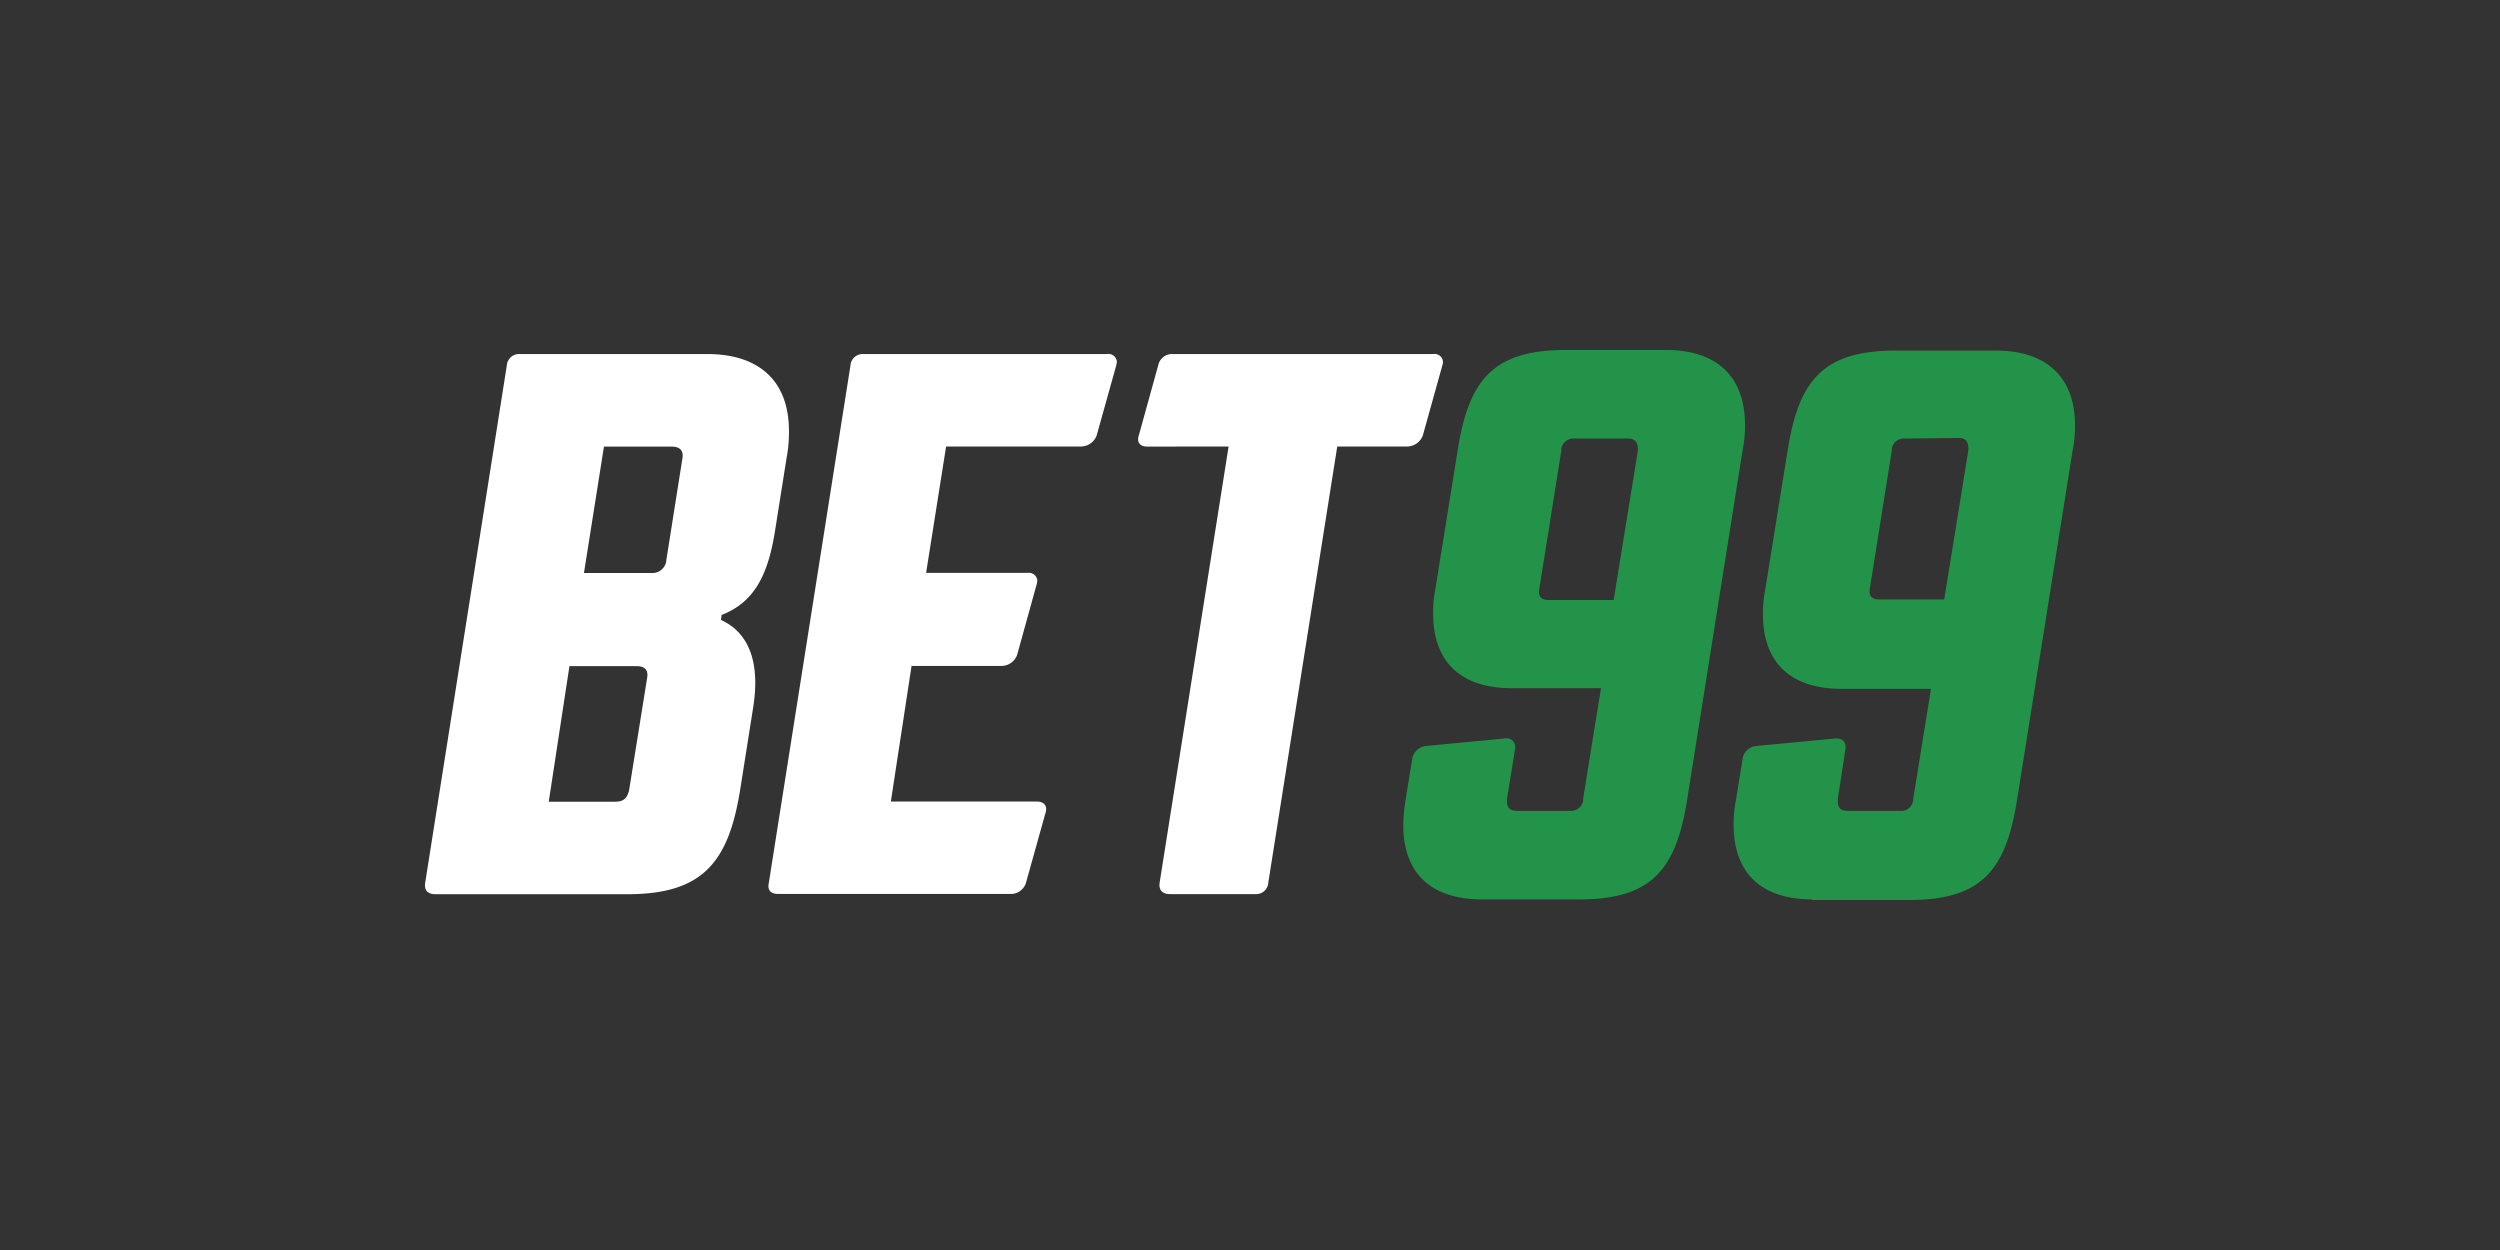
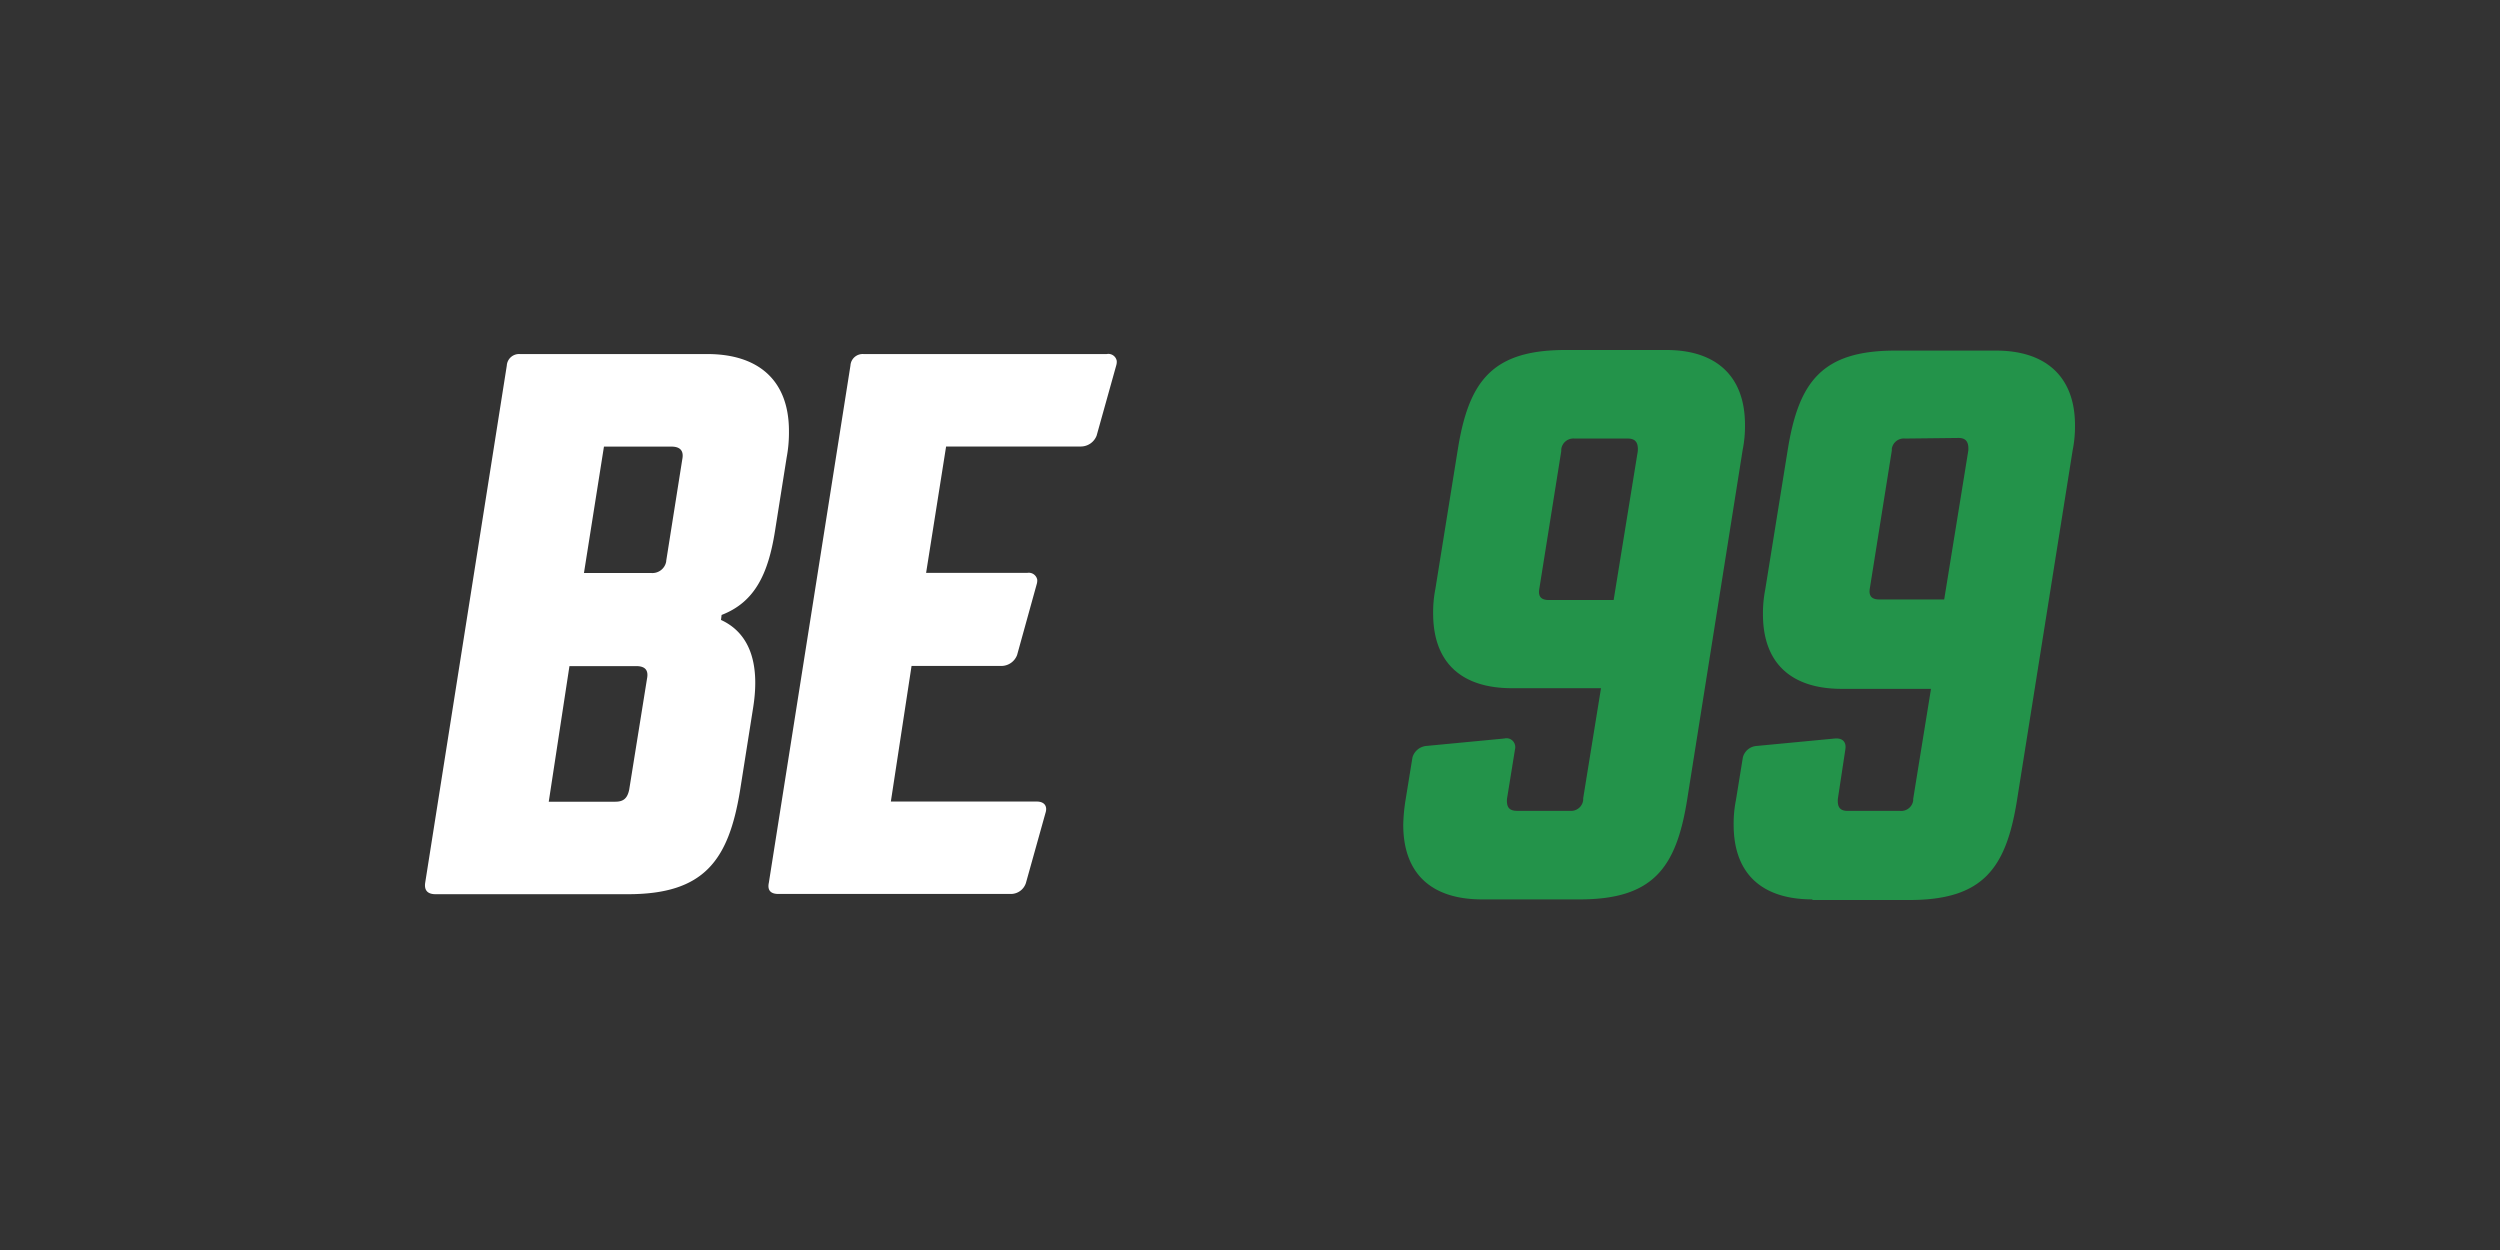
<svg xmlns="http://www.w3.org/2000/svg" id="Layer_1" data-name="Layer 1" viewBox="0 0 500 250">
  <rect x="0" y="0" width="500" height="250" fill="#333333" stroke="none" />
  <defs>
    <style>.cls-1{fill:#fff;}.cls-2{fill:#23934a;}</style>
  </defs>
  <title>3551_500x250_dark</title>
  <path class="cls-1" d="M141.47,70.81c10,0,16.32,5.06,16.32,15.4a26.76,26.76,0,0,1-.46,5.29L155,106.21c-1.38,8.73-4.13,14.25-10.68,16.78l-.12,1c5.29,2.42,7.93,8,6.44,17.47L148,158.16c-2.3,14-7.24,20.68-22.41,20.68H87.11c-1.61,0-2.3-.8-2.07-2.3L101.36,73.11a2.46,2.46,0,0,1,2.61-2.3h37.5Zm-14.25,62.41H113.89l-4.14,27.12h13.33c1.73,0,2.42-.8,2.76-2.41l3.56-22.18C129.75,134,129,133.22,127.22,133.22Zm-6.43-43.9-4,25.28h13.45a2.8,2.8,0,0,0,3-2.3v-.11l3.22-20.35c.34-1.72-.46-2.52-2.19-2.52Z" />
  <path class="cls-1" d="M153.77,176.54,170.09,73.11a2.45,2.45,0,0,1,2.61-2.3h48.65a1.7,1.7,0,0,1,2,1.38,2.61,2.61,0,0,1-.11.92l-3.91,14a3.39,3.39,0,0,1-3.11,2.19h-27l-4,25.28h20.23a1.71,1.71,0,0,1,2,1.38,2.62,2.62,0,0,1-.12.92L203.42,131a3.38,3.38,0,0,1-3.11,2.19h-18l-4.14,27.12h29.2c1.49,0,2.18.92,1.72,2.3l-3.91,14a3.17,3.17,0,0,1-2.87,2.18H155.84C154.23,178.84,153.42,178.15,153.77,176.54Z" />
-   <path class="cls-1" d="M229.51,89.32c-1.61,0-2.19-.92-1.73-2.3l3.91-14.14a2.82,2.82,0,0,1,2.87-2.07h52.07a1.7,1.7,0,0,1,1.95,1.38,2.41,2.41,0,0,1-.12.92l-3.9,14a3.39,3.39,0,0,1-3.11,2.19h-14l-13.79,87.22a2.42,2.42,0,0,1-2.53,2.3H234c-1.5,0-2.3-.8-2.07-2.3l13.79-87.22Z" />
  <path class="cls-2" d="M296.39,179.88c-9.76,0-15.74-4.83-15.74-14.94a35.44,35.44,0,0,1,.46-4.94l1.38-8.51a3.19,3.19,0,0,1,2.76-2.3l15.63-1.49A1.74,1.74,0,0,1,303,149a1.71,1.71,0,0,1,0,.87l-1.6,9.89c-.12,1.72.46,2.41,2.06,2.41H314a2.44,2.44,0,0,0,2.64-2.18v-.35l3.56-22H302.37c-9.77,0-15.74-4.83-15.74-14.94a24,24,0,0,1,.45-4.94l4.49-27.93C293.75,76.33,298.35,70,313.06,70h20.23C342.82,70,349,74.83,349,85a24.1,24.1,0,0,1-.46,4.94L337.42,160c-2.18,13.56-6.78,19.88-21.49,19.88ZM314.9,87.71a2.44,2.44,0,0,0-2.65,2.18v.34l-4.36,27.36c-.35,1.72.34,2.41,1.84,2.41h13l4.83-29.77c.11-1.72-.46-2.52-2-2.52Z" />
  <path class="cls-2" d="M362.48,179.88c-9.77,0-15.75-4.83-15.75-14.94a24,24,0,0,1,.46-4.94l1.38-8.51a3.06,3.06,0,0,1,2.76-2.3L367,147.7c1.61-.12,2.3.8,2.07,2.18l-1.5,9.89c-.11,1.72.46,2.41,2,2.41H380a2.43,2.43,0,0,0,2.64-2.07v-.34l3.56-22H368.34c-9.77,0-15.75-4.82-15.75-14.94a24.89,24.89,0,0,1,.46-4.94L357.54,90c2.18-13.56,6.78-19.88,21.49-19.88h20.22C408.79,70.12,415,75,415,85.06a24,24,0,0,1-.46,4.94l-11.15,70.11C401.21,173.67,396.61,180,381.9,180H362.48ZM381,87.71a2.42,2.42,0,0,0-2.64,2.06v.35L374,117.47c-.35,1.73.34,2.42,1.84,2.42h13l4.82-29.77c.12-1.72-.46-2.53-1.95-2.53Z" />
</svg>